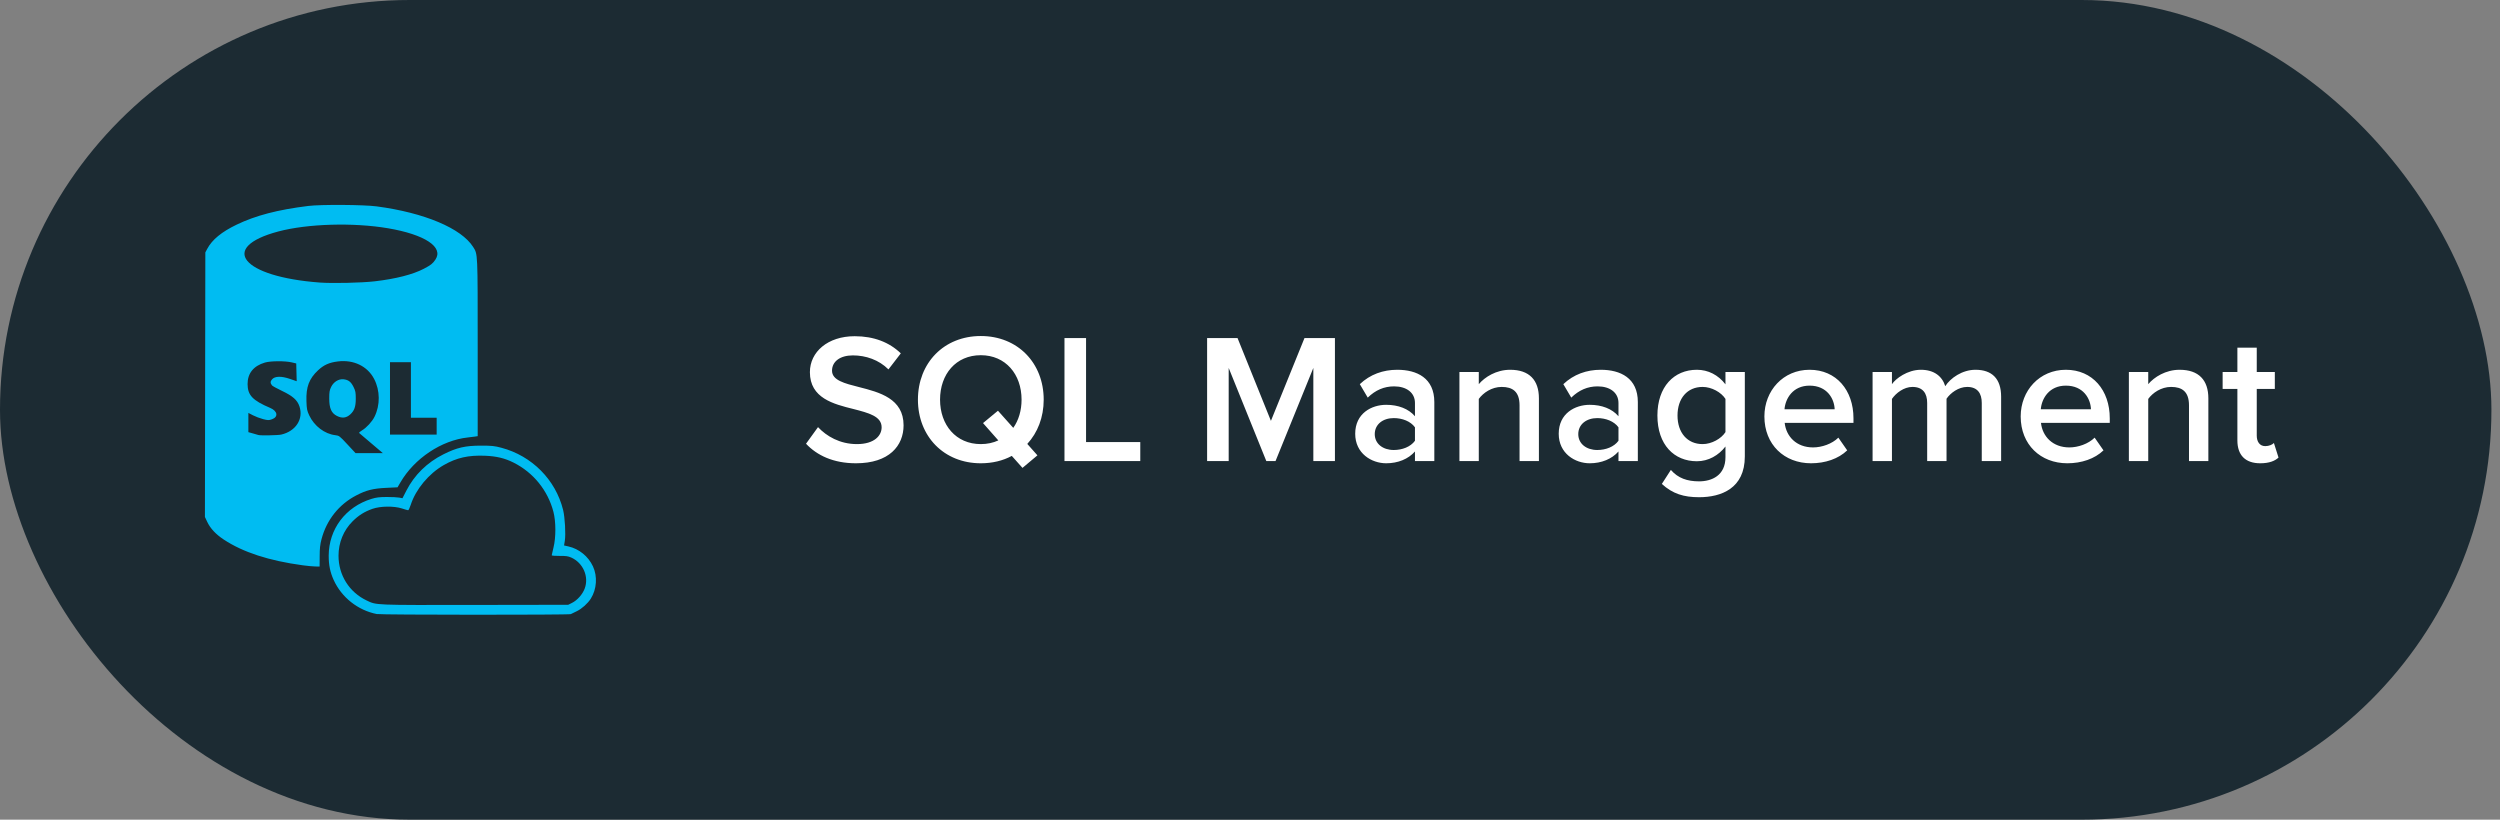
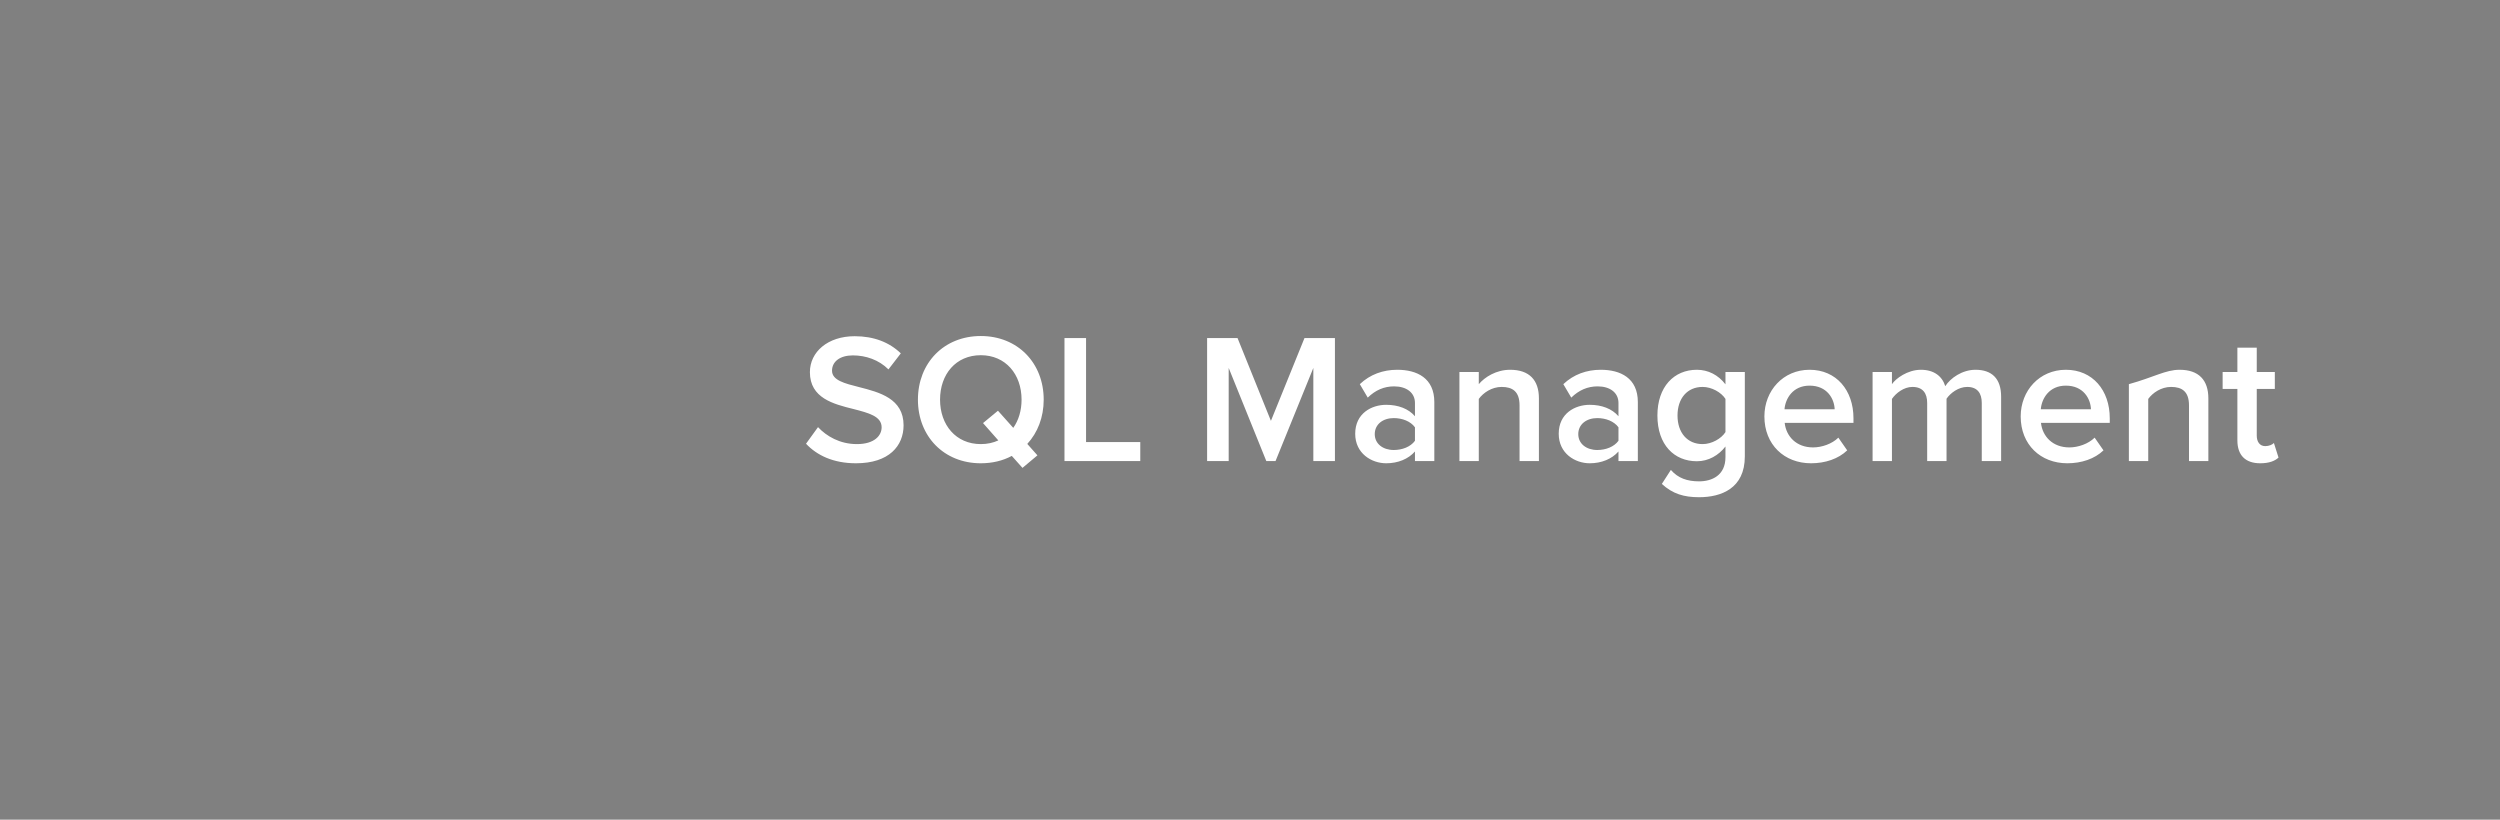
<svg xmlns="http://www.w3.org/2000/svg" width="244" height="80" viewBox="0 0 244 80" fill="none">
  <rect x="0" y="0" width="244" height="80" fill="#808080" stroke="none" />
-   <rect width="243.163" height="80" rx="40" fill="#1C2B33" />
  <g clip-path="url(#clip0_361_2776)">
    <path d="M36.767 59.929C34.926 59.563 33.336 58.304 32.563 56.599C32.223 55.849 32.079 55.141 32.081 54.237C32.088 51.641 33.721 49.473 36.257 48.691C36.724 48.547 37.033 48.509 37.749 48.507C38.246 48.506 38.793 48.532 38.966 48.566L39.28 48.627L39.667 47.876C40.456 46.343 41.687 45.139 43.277 44.342C44.589 43.685 45.414 43.494 46.937 43.494C48.003 43.494 48.251 43.52 48.939 43.702C51.911 44.489 54.228 46.822 54.957 49.761C55.139 50.497 55.23 52.147 55.124 52.795L55.052 53.237L55.468 53.33C56.511 53.563 57.411 54.292 57.872 55.276C58.327 56.248 58.244 57.507 57.663 58.427C57.367 58.896 56.786 59.418 56.301 59.65C56.053 59.769 55.788 59.898 55.713 59.937C55.545 60.026 37.213 60.018 36.767 59.929ZM55.825 58.844C56.341 58.588 56.851 58.014 57.063 57.453C57.503 56.288 56.916 54.934 55.745 54.413C55.45 54.282 55.229 54.251 54.613 54.257C54.192 54.261 53.847 54.234 53.847 54.198C53.847 54.162 53.925 53.82 54.021 53.438C54.266 52.463 54.263 50.907 54.015 49.958C53.469 47.863 52.053 46.115 50.117 45.147C49.266 44.721 48.456 44.526 47.351 44.481C45.714 44.414 44.572 44.672 43.312 45.392C41.844 46.232 40.579 47.755 40.088 49.27C39.994 49.562 39.88 49.8 39.834 49.8C39.788 49.799 39.522 49.723 39.241 49.63C38.46 49.373 37.128 49.389 36.348 49.664C35.564 49.942 34.999 50.297 34.411 50.883C33.529 51.762 33.039 52.96 33.039 54.237C33.039 56.134 34.085 57.798 35.785 58.606C36.762 59.071 36.424 59.057 46.347 59.042L55.457 59.027L55.825 58.844ZM29.543 55.172C26.247 54.726 23.711 53.898 21.835 52.658C21.061 52.146 20.526 51.573 20.225 50.933L20 50.456L20.021 37.544L20.041 24.633L20.229 24.281C20.703 23.392 21.627 22.633 23.098 21.925C24.958 21.03 27.103 20.47 30.093 20.1C31.324 19.948 35.504 19.975 36.767 20.143C41.42 20.763 45.03 22.283 46.181 24.106C46.634 24.825 46.623 24.564 46.623 33.951V42.569L46.367 42.608C46.227 42.63 45.909 42.67 45.661 42.696C43.099 42.97 40.442 44.741 39.08 47.083L38.801 47.562L37.706 47.614C36.411 47.675 35.752 47.841 34.768 48.353C33.078 49.231 31.871 50.754 31.379 52.627C31.243 53.145 31.202 53.52 31.2 54.296L31.194 55.297L30.76 55.288C30.521 55.283 29.973 55.231 29.541 55.172H29.543ZM36.242 43.271C35.624 42.747 35.09 42.292 35.054 42.261C35.019 42.23 35.148 42.112 35.34 41.999C35.766 41.75 36.315 41.152 36.548 40.684C37.117 39.539 37.104 38.116 36.514 36.983C35.866 35.737 34.509 35.084 32.971 35.277C32.129 35.382 31.601 35.618 31.045 36.139C30.167 36.96 29.863 37.766 29.909 39.149C29.935 39.936 29.963 40.077 30.188 40.555C30.672 41.582 31.684 42.35 32.715 42.472C33.103 42.518 33.137 42.543 33.908 43.372L34.701 44.225H36.033H37.366L36.242 43.271ZM32.88 40.593C32.339 40.319 32.134 39.85 32.134 38.887C32.134 38.261 32.165 38.078 32.319 37.765C32.565 37.265 33.056 36.965 33.537 37.019C34.011 37.072 34.257 37.264 34.508 37.774C34.698 38.161 34.725 38.308 34.723 38.925C34.723 39.685 34.586 40.075 34.203 40.431C33.804 40.803 33.392 40.853 32.88 40.593ZM27.446 42.416C28.866 42.088 29.637 40.899 29.228 39.668C29.022 39.048 28.587 38.661 27.524 38.152C27.033 37.917 26.594 37.676 26.549 37.618C26.37 37.388 26.37 37.236 26.549 37.027C26.825 36.706 27.455 36.69 28.307 36.984L28.957 37.208L28.935 36.34L28.913 35.473L28.481 35.37C27.828 35.215 26.416 35.222 25.861 35.384C24.747 35.709 24.16 36.436 24.164 37.489C24.169 38.572 24.655 39.085 26.374 39.814C27.101 40.123 27.184 40.699 26.534 40.925C26.233 41.029 26.148 41.028 25.672 40.905C25.381 40.83 24.941 40.663 24.692 40.534L24.241 40.3V41.239V42.179L24.692 42.305C24.941 42.374 25.179 42.443 25.222 42.458C25.402 42.52 27.133 42.488 27.444 42.416H27.446ZM42.618 41.594V40.77H41.361H40.105V38.061V35.352H39.084H38.063V38.885V42.419H40.34H42.618V41.594ZM36.571 27.456C38.619 27.219 40.299 26.79 41.361 26.233C42.059 25.867 42.226 25.735 42.495 25.34C43.324 24.117 41.467 22.889 37.867 22.278C34.485 21.704 30.028 21.833 27.175 22.589C21.289 24.148 23.609 27.012 31.216 27.577C32.464 27.669 35.278 27.606 36.571 27.456Z" fill="#00BCF2" />
  </g>
-   <path d="M78.668 43.308L79.838 41.688C80.665 42.57 81.962 43.344 83.635 43.344C85.364 43.344 86.047 42.498 86.047 41.706C86.047 40.626 84.769 40.302 83.311 39.924C81.35 39.438 79.046 38.862 79.046 36.324C79.046 34.344 80.791 32.814 83.419 32.814C85.291 32.814 86.803 33.408 87.919 34.488L86.713 36.054C85.778 35.118 84.499 34.686 83.24 34.686C81.998 34.686 81.206 35.28 81.206 36.18C81.206 37.116 82.43 37.422 83.852 37.782C85.832 38.286 88.189 38.898 88.189 41.508C88.189 43.506 86.785 45.216 83.546 45.216C81.332 45.216 79.73 44.442 78.668 43.308ZM101.865 39.006C101.865 40.734 101.271 42.228 100.263 43.326L101.253 44.442L99.795 45.666L98.751 44.496C97.887 44.964 96.861 45.216 95.727 45.216C92.127 45.216 89.589 42.588 89.589 39.006C89.589 35.424 92.127 32.796 95.727 32.796C99.327 32.796 101.865 35.424 101.865 39.006ZM95.727 43.344C96.357 43.344 96.933 43.218 97.437 42.984L95.943 41.292L97.401 40.086L98.895 41.76C99.417 41.022 99.705 40.068 99.705 39.006C99.705 36.522 98.139 34.668 95.727 34.668C93.297 34.668 91.749 36.522 91.749 39.006C91.749 41.472 93.297 43.344 95.727 43.344ZM103.893 45V32.994H105.999V43.146H111.291V45H103.893ZM128.182 45V35.91L124.492 45H123.592L119.92 35.91V45H117.814V32.994H120.784L124.042 41.076L127.318 32.994H130.289V45H128.182ZM138.1 45V44.064C137.452 44.802 136.444 45.216 135.292 45.216C133.87 45.216 132.268 44.262 132.268 42.336C132.268 40.338 133.87 39.51 135.292 39.51C136.462 39.51 137.47 39.888 138.1 40.626V39.33C138.1 38.322 137.272 37.71 136.066 37.71C135.094 37.71 134.248 38.07 133.492 38.808L132.718 37.494C133.726 36.54 134.986 36.09 136.372 36.09C138.298 36.09 139.99 36.9 139.99 39.24V45H138.1ZM138.1 43.02V41.706C137.668 41.112 136.858 40.806 136.03 40.806C134.968 40.806 134.176 41.418 134.176 42.372C134.176 43.308 134.968 43.92 136.03 43.92C136.858 43.92 137.668 43.614 138.1 43.02ZM148.308 45V39.564C148.308 38.214 147.624 37.764 146.562 37.764C145.59 37.764 144.762 38.34 144.33 38.934V45H142.44V36.306H144.33V37.494C144.906 36.81 146.022 36.09 147.39 36.09C149.262 36.09 150.198 37.098 150.198 38.88V45H148.308ZM157.963 45V44.064C157.315 44.802 156.307 45.216 155.155 45.216C153.733 45.216 152.131 44.262 152.131 42.336C152.131 40.338 153.733 39.51 155.155 39.51C156.325 39.51 157.333 39.888 157.963 40.626V39.33C157.963 38.322 157.135 37.71 155.929 37.71C154.957 37.71 154.111 38.07 153.355 38.808L152.581 37.494C153.589 36.54 154.849 36.09 156.235 36.09C158.161 36.09 159.853 36.9 159.853 39.24V45H157.963ZM157.963 43.02V41.706C157.531 41.112 156.721 40.806 155.893 40.806C154.831 40.806 154.039 41.418 154.039 42.372C154.039 43.308 154.831 43.92 155.893 43.92C156.721 43.92 157.531 43.614 157.963 43.02ZM162.195 47.232L163.077 45.864C163.779 46.674 164.679 46.98 165.831 46.98C167.073 46.98 168.405 46.404 168.405 44.622V43.578C167.739 44.442 166.749 45.018 165.615 45.018C163.401 45.018 161.763 43.416 161.763 40.554C161.763 37.746 163.383 36.09 165.615 36.09C166.713 36.09 167.703 36.594 168.405 37.512V36.306H170.295V44.55C170.295 47.682 167.973 48.528 165.831 48.528C164.355 48.528 163.257 48.204 162.195 47.232ZM168.405 42.174V38.934C167.991 38.286 167.055 37.764 166.173 37.764C164.679 37.764 163.725 38.88 163.725 40.554C163.725 42.228 164.679 43.344 166.173 43.344C167.055 43.344 167.991 42.822 168.405 42.174ZM172.205 40.644C172.205 38.124 174.041 36.09 176.615 36.09C179.225 36.09 180.899 38.088 180.899 40.824V41.274H174.185C174.329 42.588 175.319 43.668 176.957 43.668C177.803 43.668 178.811 43.326 179.423 42.714L180.287 43.956C179.423 44.784 178.145 45.216 176.759 45.216C174.149 45.216 172.205 43.398 172.205 40.644ZM176.615 37.638C174.995 37.638 174.257 38.88 174.167 39.942H179.063C179.027 38.916 178.325 37.638 176.615 37.638ZM193.42 45V39.33C193.42 38.394 193.006 37.764 191.998 37.764C191.152 37.764 190.36 38.358 189.982 38.916V45H188.092V39.33C188.092 38.394 187.678 37.764 186.652 37.764C185.824 37.764 185.05 38.358 184.654 38.934V45H182.764V36.306H184.654V37.494C185.014 36.954 186.166 36.09 187.48 36.09C188.776 36.09 189.568 36.738 189.856 37.692C190.36 36.9 191.512 36.09 192.808 36.09C194.41 36.09 195.31 36.954 195.31 38.718V45H193.42ZM197.219 40.644C197.219 38.124 199.055 36.09 201.629 36.09C204.239 36.09 205.913 38.088 205.913 40.824V41.274H199.199C199.343 42.588 200.333 43.668 201.971 43.668C202.817 43.668 203.825 43.326 204.437 42.714L205.301 43.956C204.437 44.784 203.159 45.216 201.773 45.216C199.163 45.216 197.219 43.398 197.219 40.644ZM201.629 37.638C200.009 37.638 199.271 38.88 199.181 39.942H204.077C204.041 38.916 203.339 37.638 201.629 37.638ZM213.646 45V39.564C213.646 38.214 212.962 37.764 211.9 37.764C210.928 37.764 210.1 38.34 209.668 38.934V45H207.778V36.306H209.668V37.494C210.244 36.81 211.36 36.09 212.728 36.09C214.6 36.09 215.536 37.098 215.536 38.88V45H213.646ZM220.601 45.216C219.143 45.216 218.369 44.424 218.369 42.984V37.962H216.929V36.306H218.369V33.93H220.259V36.306H222.023V37.962H220.259V42.516C220.259 43.11 220.547 43.542 221.087 43.542C221.447 43.542 221.789 43.398 221.933 43.236L222.383 44.658C222.041 44.982 221.483 45.216 220.601 45.216Z" fill="white" />
+   <path d="M78.668 43.308L79.838 41.688C80.665 42.57 81.962 43.344 83.635 43.344C85.364 43.344 86.047 42.498 86.047 41.706C86.047 40.626 84.769 40.302 83.311 39.924C81.35 39.438 79.046 38.862 79.046 36.324C79.046 34.344 80.791 32.814 83.419 32.814C85.291 32.814 86.803 33.408 87.919 34.488L86.713 36.054C85.778 35.118 84.499 34.686 83.24 34.686C81.998 34.686 81.206 35.28 81.206 36.18C81.206 37.116 82.43 37.422 83.852 37.782C85.832 38.286 88.189 38.898 88.189 41.508C88.189 43.506 86.785 45.216 83.546 45.216C81.332 45.216 79.73 44.442 78.668 43.308ZM101.865 39.006C101.865 40.734 101.271 42.228 100.263 43.326L101.253 44.442L99.795 45.666L98.751 44.496C97.887 44.964 96.861 45.216 95.727 45.216C92.127 45.216 89.589 42.588 89.589 39.006C89.589 35.424 92.127 32.796 95.727 32.796C99.327 32.796 101.865 35.424 101.865 39.006ZM95.727 43.344C96.357 43.344 96.933 43.218 97.437 42.984L95.943 41.292L97.401 40.086L98.895 41.76C99.417 41.022 99.705 40.068 99.705 39.006C99.705 36.522 98.139 34.668 95.727 34.668C93.297 34.668 91.749 36.522 91.749 39.006C91.749 41.472 93.297 43.344 95.727 43.344ZM103.893 45V32.994H105.999V43.146H111.291V45H103.893ZM128.182 45V35.91L124.492 45H123.592L119.92 35.91V45H117.814V32.994H120.784L124.042 41.076L127.318 32.994H130.289V45H128.182ZM138.1 45V44.064C137.452 44.802 136.444 45.216 135.292 45.216C133.87 45.216 132.268 44.262 132.268 42.336C132.268 40.338 133.87 39.51 135.292 39.51C136.462 39.51 137.47 39.888 138.1 40.626V39.33C138.1 38.322 137.272 37.71 136.066 37.71C135.094 37.71 134.248 38.07 133.492 38.808L132.718 37.494C133.726 36.54 134.986 36.09 136.372 36.09C138.298 36.09 139.99 36.9 139.99 39.24V45H138.1ZM138.1 43.02V41.706C137.668 41.112 136.858 40.806 136.03 40.806C134.968 40.806 134.176 41.418 134.176 42.372C134.176 43.308 134.968 43.92 136.03 43.92C136.858 43.92 137.668 43.614 138.1 43.02ZM148.308 45V39.564C148.308 38.214 147.624 37.764 146.562 37.764C145.59 37.764 144.762 38.34 144.33 38.934V45H142.44V36.306H144.33V37.494C144.906 36.81 146.022 36.09 147.39 36.09C149.262 36.09 150.198 37.098 150.198 38.88V45H148.308ZM157.963 45V44.064C157.315 44.802 156.307 45.216 155.155 45.216C153.733 45.216 152.131 44.262 152.131 42.336C152.131 40.338 153.733 39.51 155.155 39.51C156.325 39.51 157.333 39.888 157.963 40.626V39.33C157.963 38.322 157.135 37.71 155.929 37.71C154.957 37.71 154.111 38.07 153.355 38.808L152.581 37.494C153.589 36.54 154.849 36.09 156.235 36.09C158.161 36.09 159.853 36.9 159.853 39.24V45H157.963ZM157.963 43.02V41.706C157.531 41.112 156.721 40.806 155.893 40.806C154.831 40.806 154.039 41.418 154.039 42.372C154.039 43.308 154.831 43.92 155.893 43.92C156.721 43.92 157.531 43.614 157.963 43.02ZM162.195 47.232L163.077 45.864C163.779 46.674 164.679 46.98 165.831 46.98C167.073 46.98 168.405 46.404 168.405 44.622V43.578C167.739 44.442 166.749 45.018 165.615 45.018C163.401 45.018 161.763 43.416 161.763 40.554C161.763 37.746 163.383 36.09 165.615 36.09C166.713 36.09 167.703 36.594 168.405 37.512V36.306H170.295V44.55C170.295 47.682 167.973 48.528 165.831 48.528C164.355 48.528 163.257 48.204 162.195 47.232ZM168.405 42.174V38.934C167.991 38.286 167.055 37.764 166.173 37.764C164.679 37.764 163.725 38.88 163.725 40.554C163.725 42.228 164.679 43.344 166.173 43.344C167.055 43.344 167.991 42.822 168.405 42.174ZM172.205 40.644C172.205 38.124 174.041 36.09 176.615 36.09C179.225 36.09 180.899 38.088 180.899 40.824V41.274H174.185C174.329 42.588 175.319 43.668 176.957 43.668C177.803 43.668 178.811 43.326 179.423 42.714L180.287 43.956C179.423 44.784 178.145 45.216 176.759 45.216C174.149 45.216 172.205 43.398 172.205 40.644ZM176.615 37.638C174.995 37.638 174.257 38.88 174.167 39.942H179.063C179.027 38.916 178.325 37.638 176.615 37.638ZM193.42 45V39.33C193.42 38.394 193.006 37.764 191.998 37.764C191.152 37.764 190.36 38.358 189.982 38.916V45H188.092V39.33C188.092 38.394 187.678 37.764 186.652 37.764C185.824 37.764 185.05 38.358 184.654 38.934V45H182.764V36.306H184.654V37.494C185.014 36.954 186.166 36.09 187.48 36.09C188.776 36.09 189.568 36.738 189.856 37.692C190.36 36.9 191.512 36.09 192.808 36.09C194.41 36.09 195.31 36.954 195.31 38.718V45H193.42ZM197.219 40.644C197.219 38.124 199.055 36.09 201.629 36.09C204.239 36.09 205.913 38.088 205.913 40.824V41.274H199.199C199.343 42.588 200.333 43.668 201.971 43.668C202.817 43.668 203.825 43.326 204.437 42.714L205.301 43.956C204.437 44.784 203.159 45.216 201.773 45.216C199.163 45.216 197.219 43.398 197.219 40.644ZM201.629 37.638C200.009 37.638 199.271 38.88 199.181 39.942H204.077C204.041 38.916 203.339 37.638 201.629 37.638ZM213.646 45V39.564C213.646 38.214 212.962 37.764 211.9 37.764C210.928 37.764 210.1 38.34 209.668 38.934V45H207.778V36.306V37.494C210.244 36.81 211.36 36.09 212.728 36.09C214.6 36.09 215.536 37.098 215.536 38.88V45H213.646ZM220.601 45.216C219.143 45.216 218.369 44.424 218.369 42.984V37.962H216.929V36.306H218.369V33.93H220.259V36.306H222.023V37.962H220.259V42.516C220.259 43.11 220.547 43.542 221.087 43.542C221.447 43.542 221.789 43.398 221.933 43.236L222.383 44.658C222.041 44.982 221.483 45.216 220.601 45.216Z" fill="white" />
  <defs>
    <clipPath id="clip0_361_2776">
-       <rect width="38.163" height="40" fill="white" transform="translate(20 20)" />
-     </clipPath>
+       </clipPath>
  </defs>
</svg>